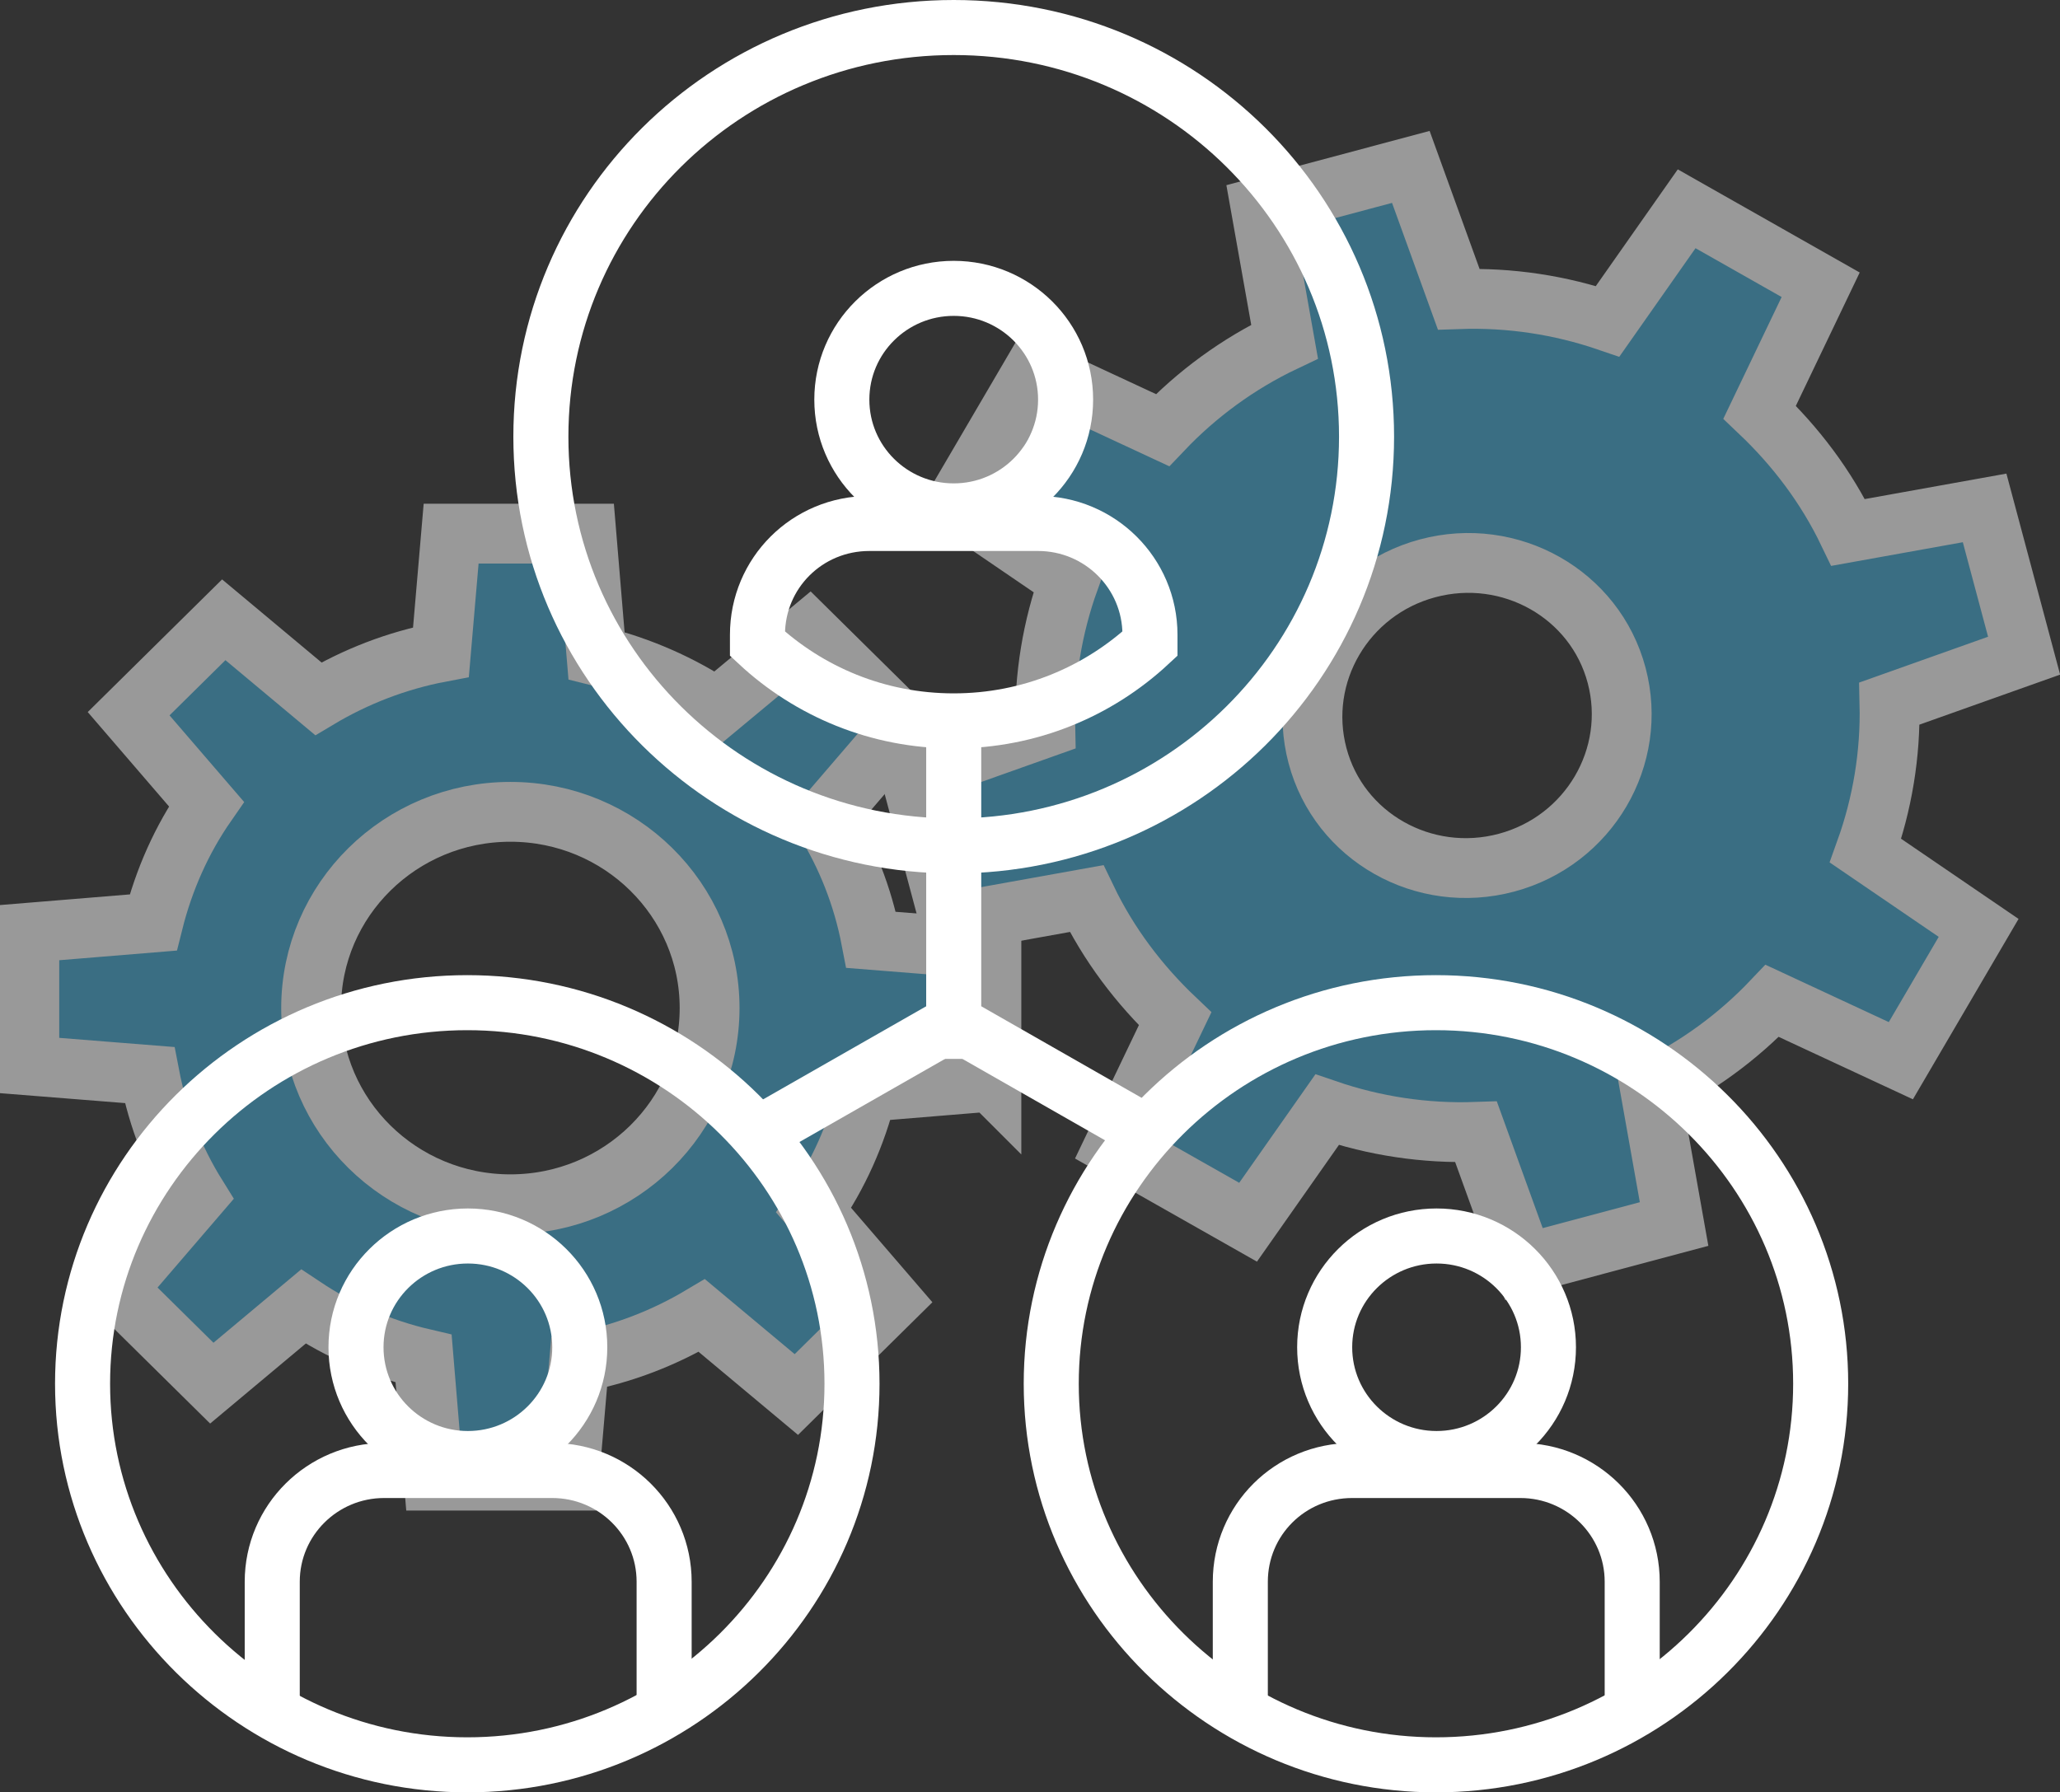
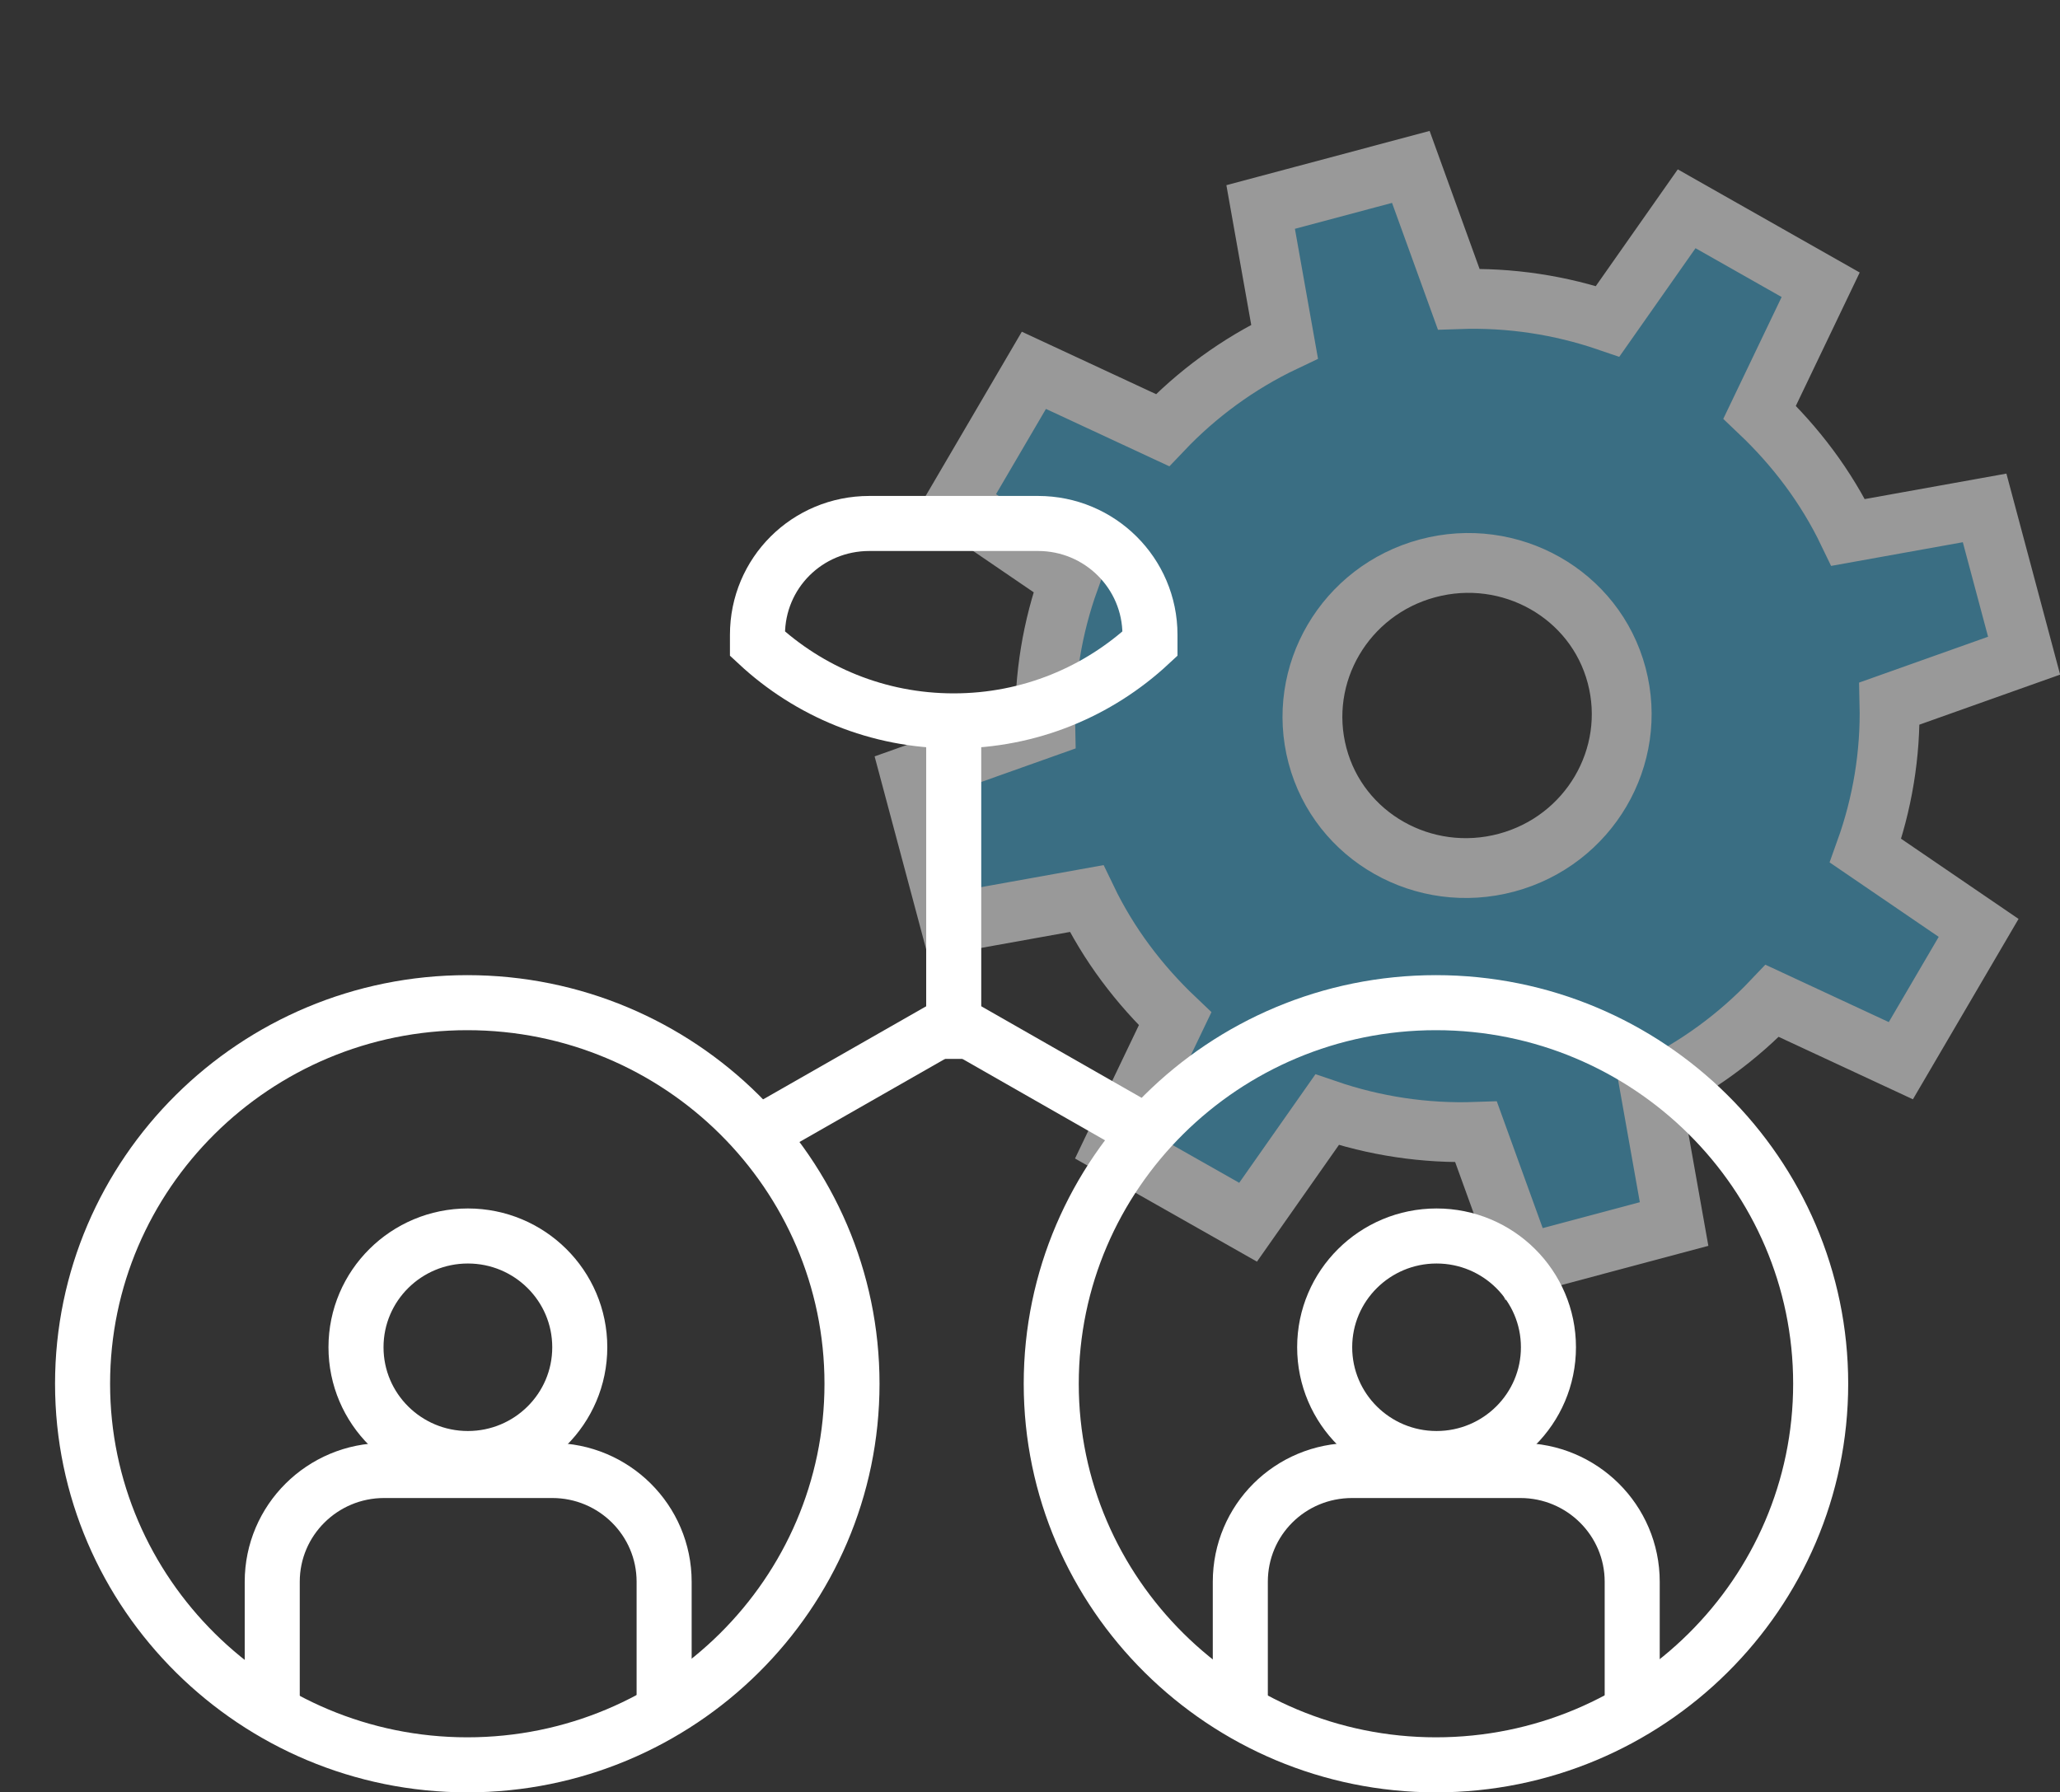
<svg xmlns="http://www.w3.org/2000/svg" id="Camada_2" viewBox="0 0 34.43 29.96">
  <rect x="0" y="0" width="34.43" height="29.96" fill="#333333" stroke="none" />
  <defs>
    <style>      .cls-1 {        fill: none;        stroke-width: .92px;      }      .cls-1, .cls-2 {        stroke: #fff;      }      .cls-2 {        fill: #42aad3;        stroke-miterlimit: 10;      }      .cls-3 {        opacity: .5;      }    </style>
  </defs>
  <g id="TEXTO">
    <g>
      <g class="cls-3">
-         <path class="cls-2" d="M16.57,18.09v-2.22l-2.01-.16c-.14-.73-.41-1.41-.79-2.02l1.34-1.56-1.59-1.57-1.54,1.28c-.6-.4-1.28-.7-2.01-.88l-.17-2.04h-2.26l-.17,1.98c-.74.14-1.43.41-2.05.78l-1.58-1.32-1.59,1.57,1.3,1.51c-.41.59-.71,1.26-.89,1.98l-2.07.17v2.22l2.01.16c.14.73.41,1.41.79,2.02l-1.34,1.56,1.59,1.57,1.53-1.28c.6.4,1.28.7,2.01.87l.17,2.04h2.26l.17-1.98c.74-.14,1.43-.41,2.05-.78l1.58,1.32,1.59-1.57-1.3-1.51c.41-.59.71-1.26.89-1.98l2.07-.17ZM8.53,20.13c-1.84,0-3.33-1.47-3.33-3.28s1.49-3.28,3.33-3.28,3.33,1.47,3.33,3.28-1.49,3.28-3.33,3.28Z" />
        <path class="cls-2" d="M31.58,11.76l2.25-.8-.66-2.47-2.28.41c-.37-.77-.88-1.44-1.48-2.01l1.02-2.13-2.24-1.27-1.32,1.88c-.79-.27-1.63-.4-2.49-.37l-.8-2.21-2.51.67.4,2.25c-.78.37-1.47.88-2.04,1.48l-2.15-1-1.3,2.22,1.89,1.29c-.28.78-.42,1.61-.4,2.46l-2.25.8.66,2.47,2.28-.41c.37.77.88,1.44,1.48,2.01l-1.02,2.13,2.24,1.27,1.32-1.88c.79.27,1.63.4,2.49.37l.8,2.21,2.51-.67-.4-2.25c.78-.37,1.47-.88,2.04-1.48l2.15,1,1.3-2.22-1.89-1.29c.28-.78.42-1.61.4-2.46ZM25.18,14.42c-1.38.37-2.8-.43-3.16-1.79-.36-1.36.46-2.76,1.84-3.13,1.38-.37,2.8.43,3.16,1.79.36,1.36-.46,2.76-1.84,3.13Z" />
      </g>
      <g>
        <path class="cls-1" d="M7.81,29.5c-3.54,0-6.43-2.86-6.43-6.37s2.88-6.37,6.43-6.37,6.43,2.86,6.43,6.37-2.88,6.37-6.43,6.37Z" />
-         <path class="cls-1" d="M22.84,7.3c0,3.78-3.09,6.84-6.9,6.84s-6.9-3.06-6.9-6.84S12.12.46,15.94.46s6.9,3.06,6.9,6.84Z" />
-         <path class="cls-1" d="M17.81,6.68c0,1.03-.84,1.86-1.87,1.86s-1.87-.83-1.87-1.86.84-1.86,1.87-1.86,1.87.83,1.87,1.86Z" />
        <path class="cls-1" d="M17.34,8.75h-2.81c-1.04,0-1.87.83-1.87,1.86v.15c.86.8,2.01,1.29,3.28,1.29s2.42-.49,3.28-1.29v-.15c0-1.03-.84-1.86-1.87-1.86Z" />
        <path class="cls-1" d="M9.69,22.52c0,1.03-.84,1.86-1.87,1.86s-1.87-.83-1.87-1.86.84-1.86,1.87-1.86,1.87.83,1.87,1.86Z" />
        <path class="cls-1" d="M11.1,28.58v-2.14c0-1.03-.84-1.86-1.87-1.86h-2.81c-1.03,0-1.87.83-1.87,1.86v2.14" />
        <path class="cls-1" d="M24,29.5c-3.54,0-6.43-2.86-6.43-6.37s2.88-6.37,6.43-6.37,6.43,2.86,6.43,6.37-2.88,6.37-6.43,6.37Z" />
        <path class="cls-1" d="M25.88,22.52c0,1.03-.84,1.86-1.87,1.86s-1.87-.83-1.87-1.86.84-1.86,1.87-1.86,1.87.83,1.87,1.86Z" />
        <path class="cls-1" d="M27.28,28.58v-2.14c0-1.03-.84-1.86-1.87-1.86h-2.81c-1.04,0-1.87.83-1.87,1.86v2.14" />
        <line class="cls-1" x1="15.94" y1="11.98" x2="15.94" y2="17.7" />
        <g>
          <line class="cls-1" x1="12.52" y1="19.04" x2="15.83" y2="17.15" />
          <line class="cls-1" x1="19.36" y1="19.04" x2="16.05" y2="17.15" />
        </g>
      </g>
    </g>
  </g>
</svg>